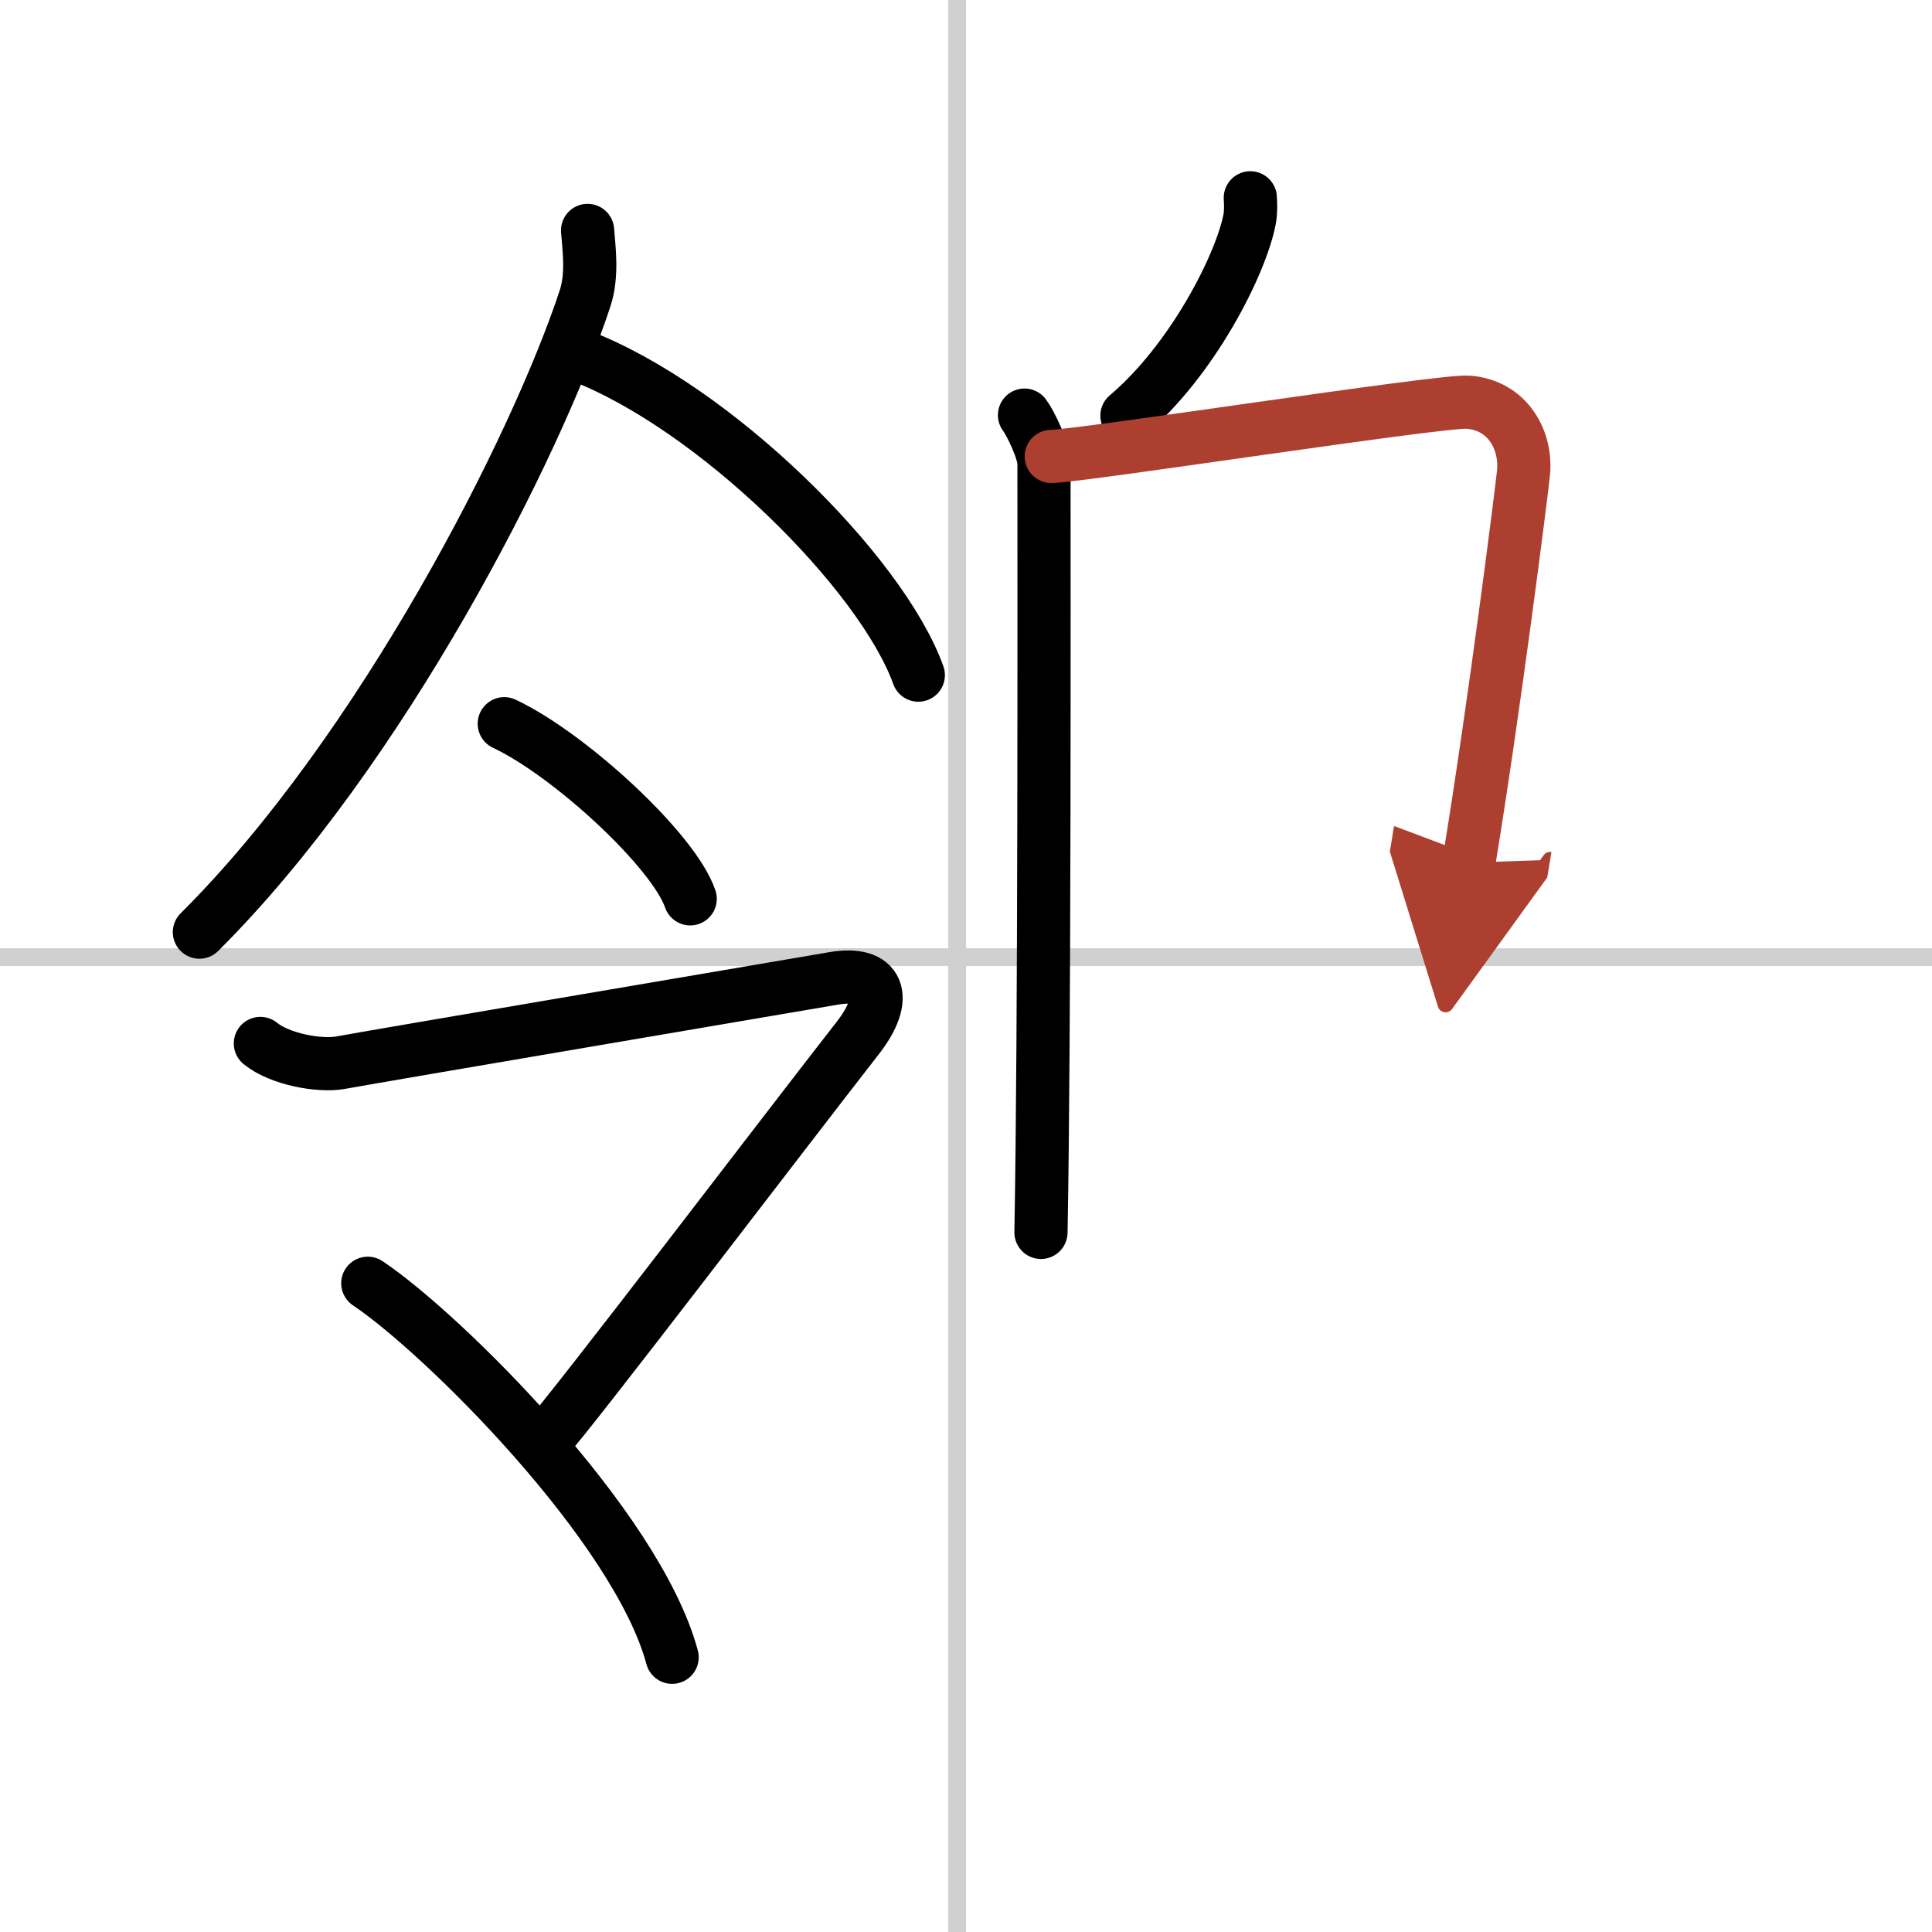
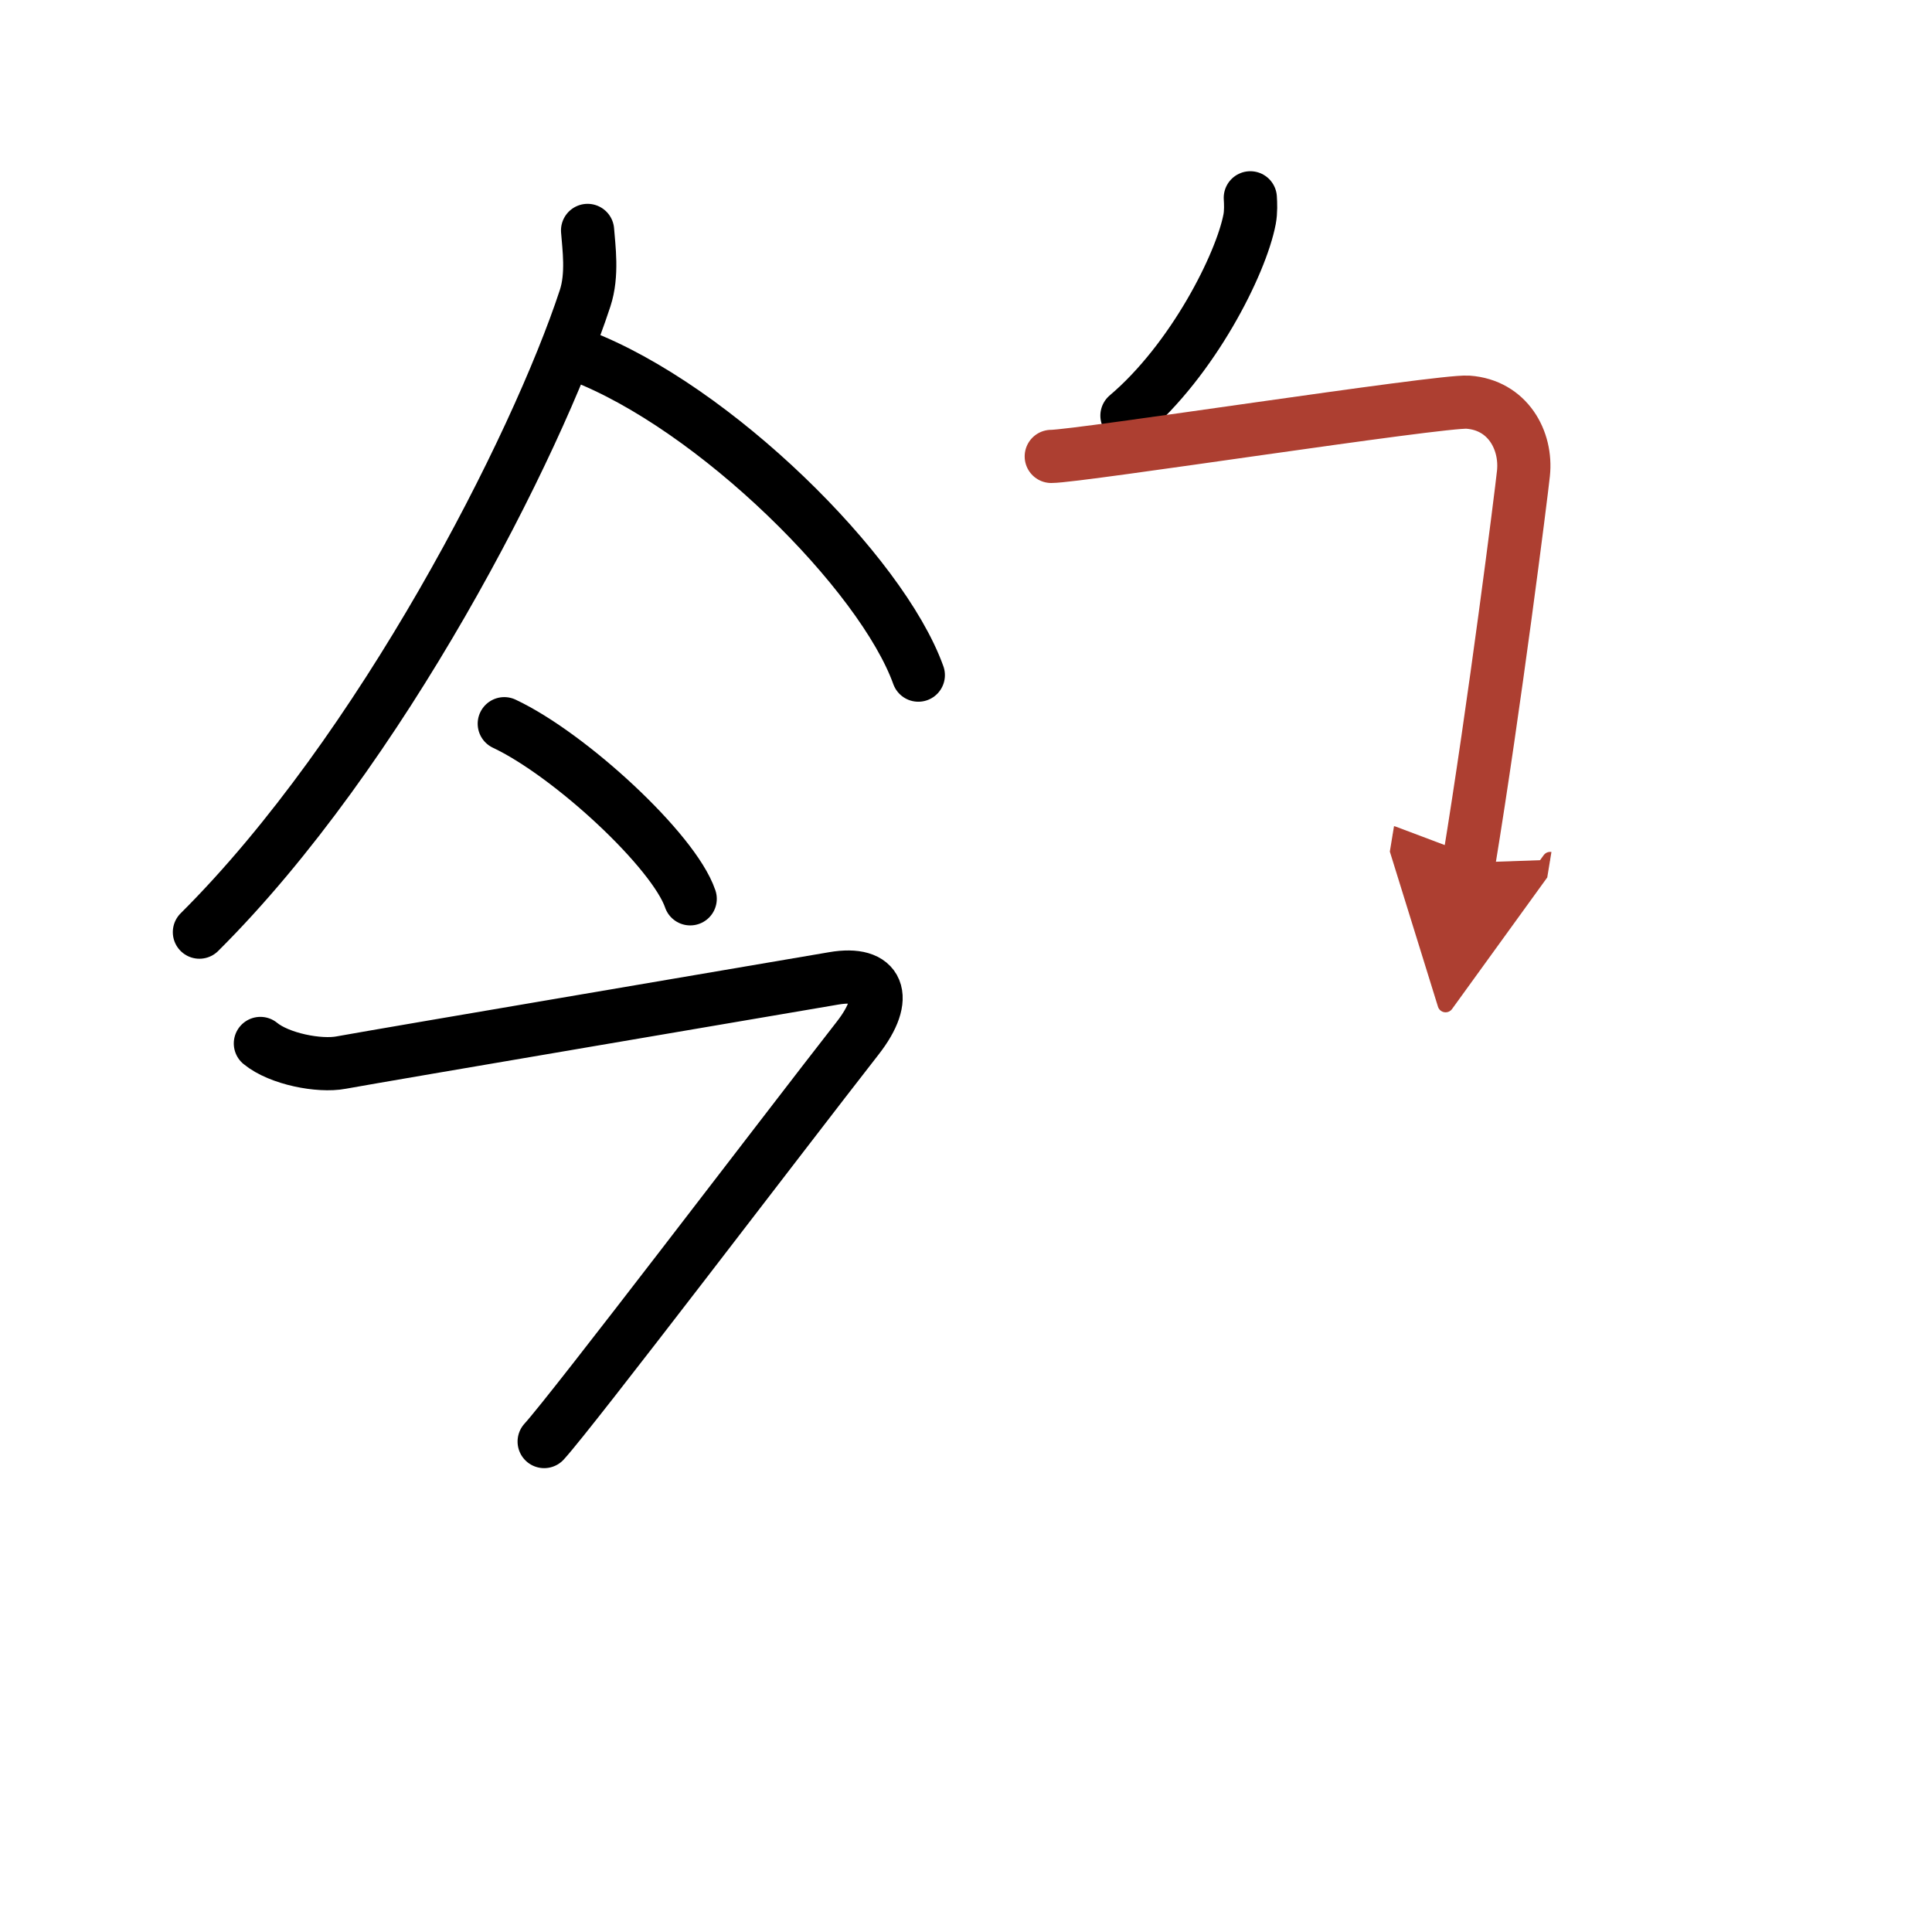
<svg xmlns="http://www.w3.org/2000/svg" width="400" height="400" viewBox="0 0 109 109">
  <defs>
    <marker id="a" markerWidth="4" orient="auto" refX="1" refY="5" viewBox="0 0 10 10">
      <polyline points="0 0 10 5 0 10 1 5" fill="#ad3f31" stroke="#ad3f31" />
    </marker>
  </defs>
  <g fill="none" stroke="#000" stroke-linecap="round" stroke-linejoin="round" stroke-width="3">
-     <rect width="100%" height="100%" fill="#fff" stroke="#fff" />
-     <line x1="54" x2="54" y2="109" stroke="#d0d0d0" stroke-width="1" />
-     <line x2="109" y1="54" y2="54" stroke="#d0d0d0" stroke-width="1" />
    <path d="m33.15 13c0.07 0.95 0.3 2.5-0.14 3.83-2.76 8.4-11.51 25.56-21.76 35.76" />
    <path d="m32.67 20.04c7.64 2.9 17.07 12.28 19.14 18.05" />
    <path d="m28.45 40.83c3.7 1.74 9.57 7.17 10.49 9.88" />
    <path d="m14.69 58.87c1.07 0.88 3.33 1.31 4.55 1.08 2.41-0.44 25.25-4.31 27.79-4.75s3.18 1.04 1.35 3.38c-4.28 5.48-16.07 20.99-17.68 22.75" />
-     <path d="m20.75 72.4c4.23 2.83 15.18 13.7 17.17 21.1" />
    <path d="m70.54 11.16c0.02 0.3 0.04 0.79-0.04 1.21-0.48 2.52-3.2 7.93-6.92 11.08" />
-     <path d="m57.8 23.42c0.33 0.43 1.1 2.02 1.1 2.73 0 7.23 0.04 32.01-0.17 43.38" />
    <path d="m59.31 25.75c1.55 0 22-3.17 23.51-3.06 2.24 0.16 3.33 2.15 3.13 4.02-0.12 1.15-1.64 13.19-3.08 21.96" marker-end="url(#a)" stroke="#ad3f31" />
  </g>
</svg>